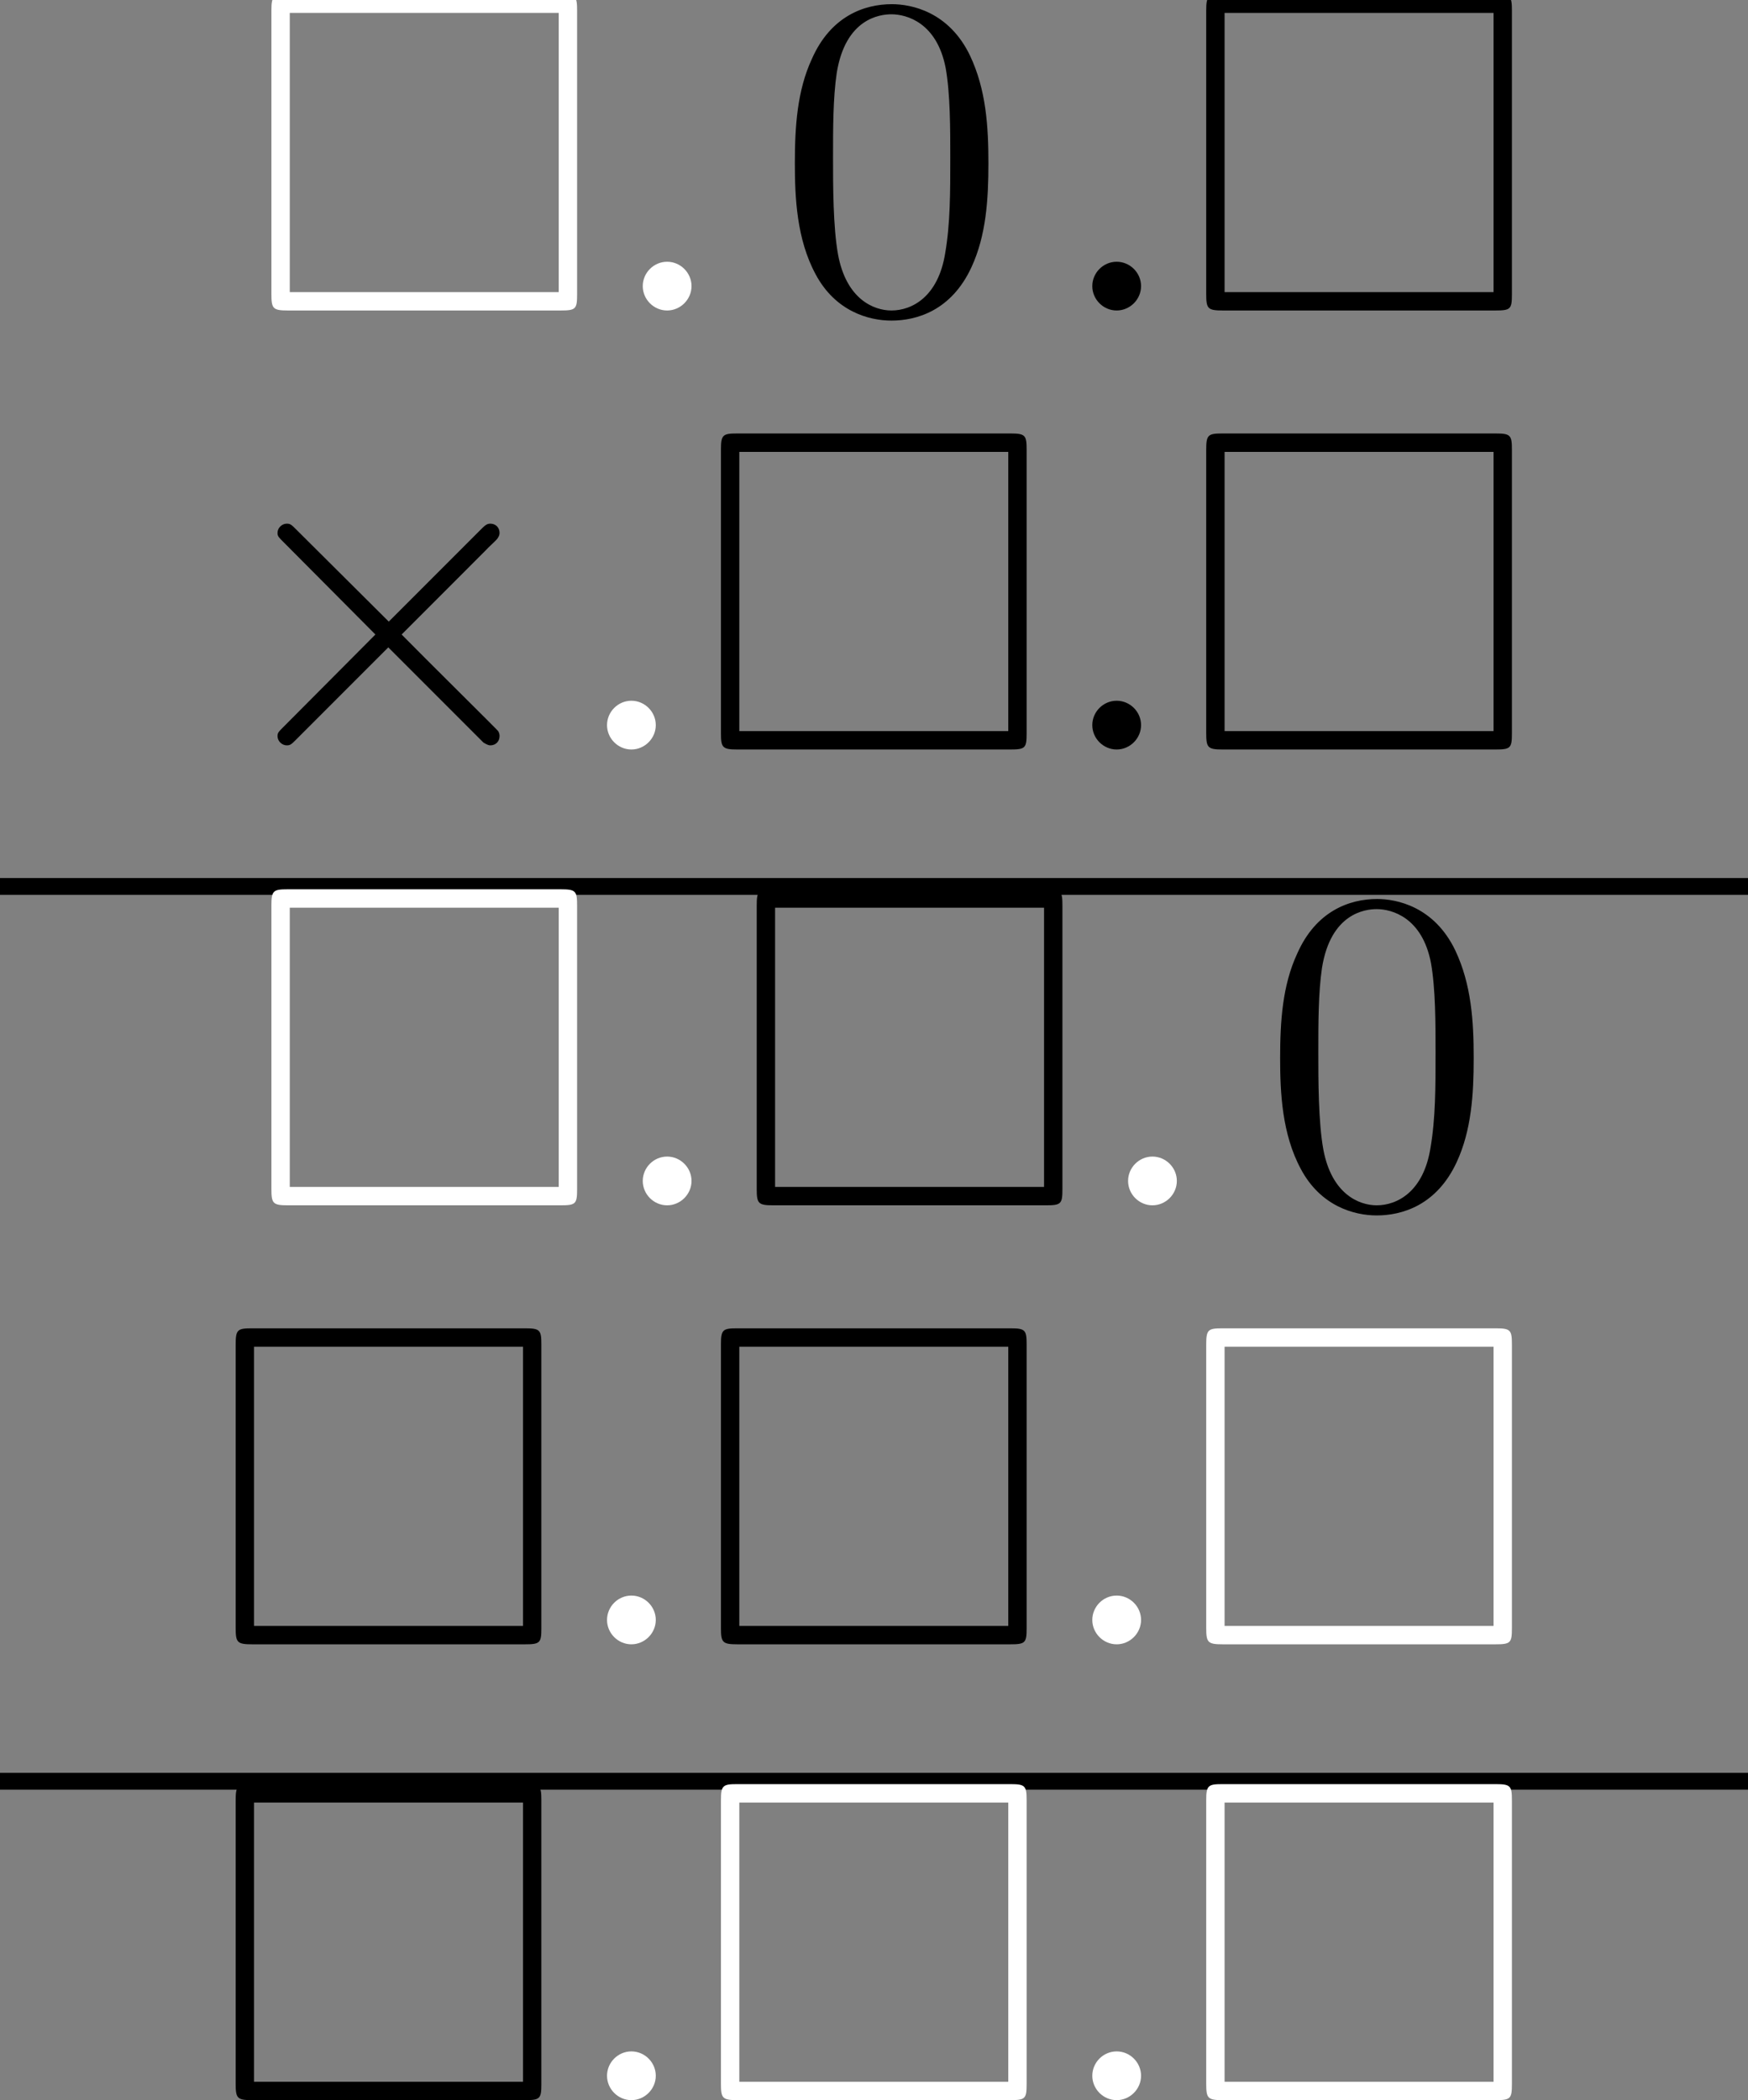
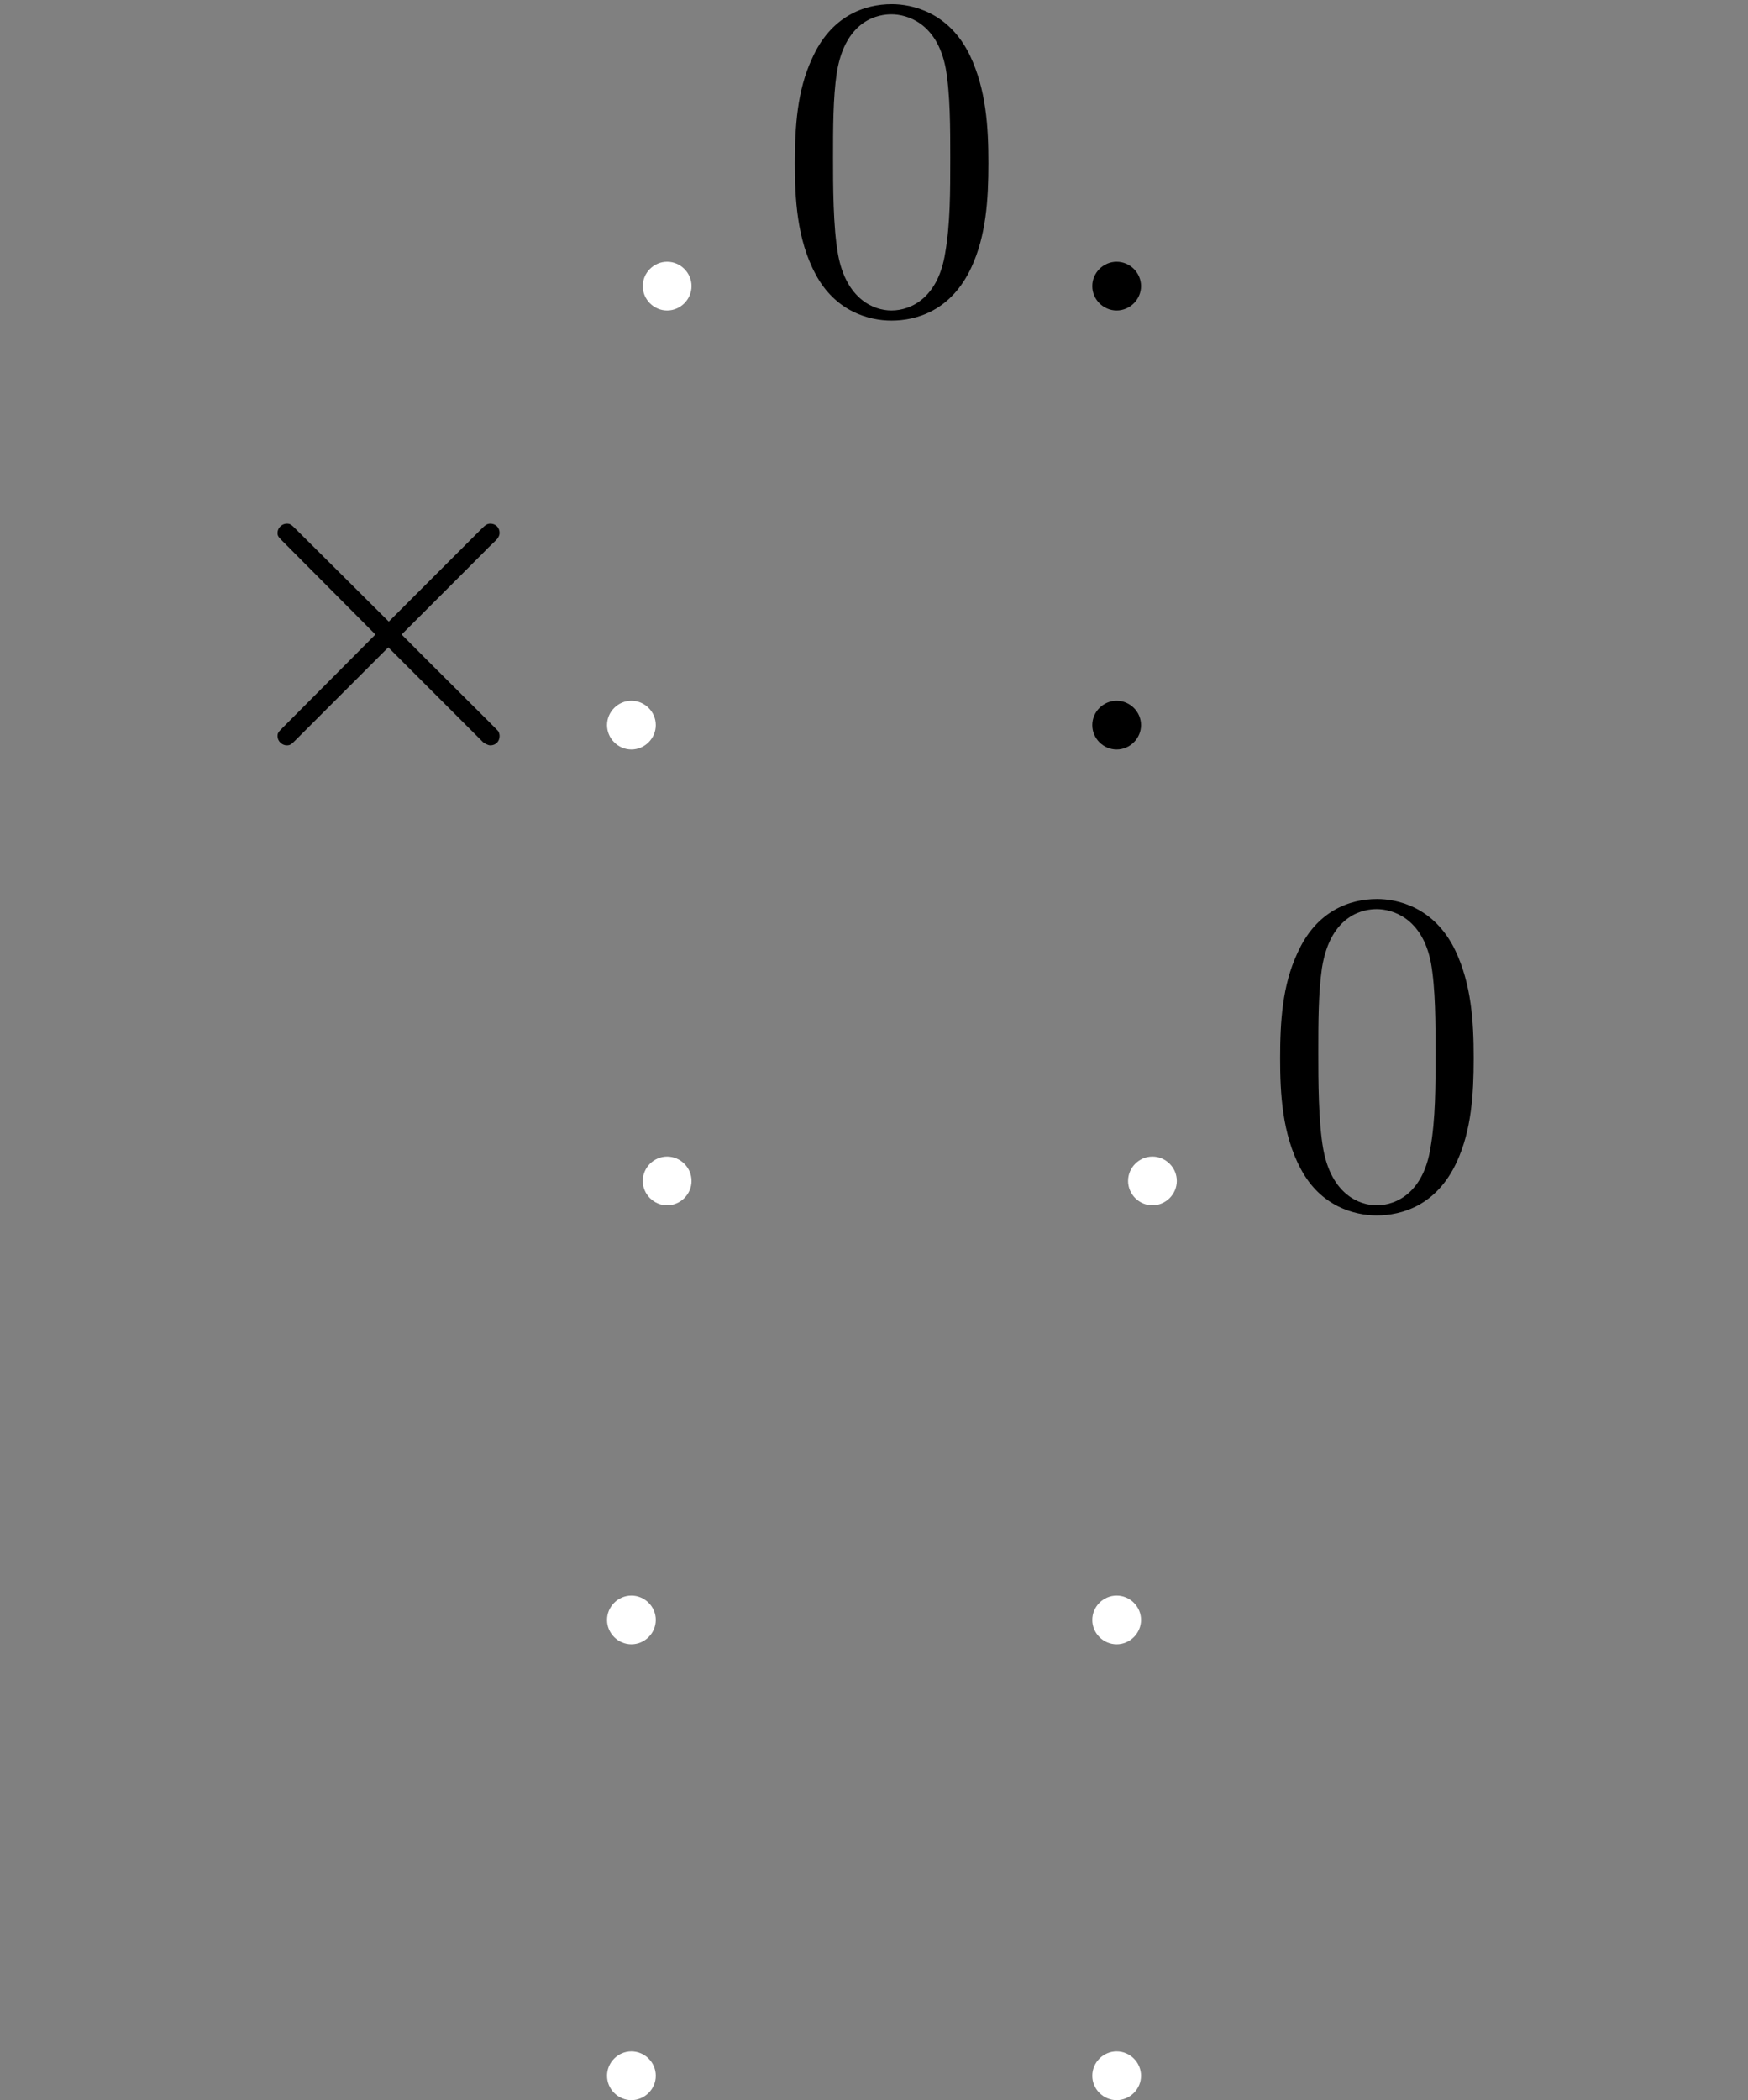
<svg xmlns="http://www.w3.org/2000/svg" xmlns:xlink="http://www.w3.org/1999/xlink" version="1.1" width="41.478pt" height="49.81pt" viewBox="70.735 57.783 41.478 49.81">
  <rect x="70.735" y="57.783" width="41.478" height="49.81" fill="#808080" stroke="none" />
  <defs>
    <path id="g1-2" d="M4.244-3.033L2.062-5.204C1.931-5.335 1.909-5.356 1.822-5.356C1.713-5.356 1.604-5.258 1.604-5.138C1.604-5.062 1.625-5.04 1.745-4.92L3.927-2.727L1.745-.535C1.625-.415 1.604-.393 1.604-.316C1.604-.196 1.713-.098 1.822-.098C1.909-.098 1.931-.12 2.062-.251L4.233-2.422L6.491-.164C6.513-.153 6.589-.098 6.655-.098C6.785-.098 6.873-.196 6.873-.316C6.873-.338 6.873-.382 6.84-.436C6.829-.458 5.095-2.171 4.549-2.727L6.545-4.724C6.6-4.789 6.764-4.931 6.818-4.996C6.829-5.018 6.873-5.062 6.873-5.138C6.873-5.258 6.785-5.356 6.655-5.356C6.567-5.356 6.524-5.313 6.404-5.193L4.244-3.033Z" />
    <path id="g3-48" d="M5.018-3.491C5.018-4.364 4.964-5.236 4.582-6.044C4.08-7.091 3.185-7.265 2.727-7.265C2.073-7.265 1.276-6.982 .829-5.967C.48-5.215 .425-4.364 .425-3.491C.425-2.673 .469-1.691 .916-.862C1.385 .022 2.182 .24 2.716 .24C3.305 .24 4.135 .011 4.615-1.025C4.964-1.778 5.018-2.629 5.018-3.491ZM2.716 0C2.291 0 1.647-.273 1.451-1.32C1.331-1.975 1.331-2.978 1.331-3.622C1.331-4.32 1.331-5.04 1.418-5.629C1.625-6.927 2.444-7.025 2.716-7.025C3.076-7.025 3.796-6.829 4.004-5.749C4.113-5.138 4.113-4.309 4.113-3.622C4.113-2.804 4.113-2.062 3.993-1.364C3.829-.327 3.207 0 2.716 0Z" />
-     <path id="g0-3" d="M7.865-7.113C7.865-7.451 7.833-7.495 7.484-7.495H.993C.655-7.495 .611-7.462 .611-7.113V-.393C.611-.044 .644 0 1.004 0H7.473C7.833 0 7.865-.033 7.865-.382V-7.113ZM1.047-7.058H7.429V-.436H1.047V-7.058Z" />
    <path id="g2-58" d="M2.095-.578C2.095-.895 1.833-1.156 1.516-1.156S.938-.895 .938-.578S1.2 0 1.516 0S2.095-.262 2.095-.578Z" />
  </defs>
  <g id="page1">
    <g fill="#fff">
      <use x="76.564" y="65.147" xlink:href="#g0-3" />
      <use x="85.049" y="65.147" xlink:href="#g2-58" />
    </g>
    <use x="89.171" y="65.147" xlink:href="#g3-48" />
    <use x="95.716" y="65.147" xlink:href="#g2-58" />
    <use x="98.746" y="65.147" xlink:href="#g0-3" />
    <use x="75.716" y="75.559" xlink:href="#g1-2" />
    <g fill="#fff">
      <use x="84.201" y="75.559" xlink:href="#g2-58" />
    </g>
    <use x="87.231" y="75.559" xlink:href="#g0-3" />
    <use x="95.716" y="75.559" xlink:href="#g2-58" />
    <use x="98.746" y="75.559" xlink:href="#g0-3" />
-     <rect x="70.735" y="78.608" height=".399" width="41.478" />
    <g fill="#fff">
      <use x="76.564" y="86.37" xlink:href="#g0-3" />
      <use x="85.049" y="86.37" xlink:href="#g2-58" />
    </g>
    <use x="88.08" y="86.37" xlink:href="#g0-3" />
    <g fill="#fff">
      <use x="96.565" y="86.37" xlink:href="#g2-58" />
    </g>
    <use x="100.686" y="86.37" xlink:href="#g3-48" />
    <use x="75.716" y="96.782" xlink:href="#g0-3" />
    <g fill="#fff">
      <use x="84.201" y="96.782" xlink:href="#g2-58" />
    </g>
    <use x="87.231" y="96.782" xlink:href="#g0-3" />
    <g fill="#fff">
      <use x="95.716" y="96.782" xlink:href="#g2-58" />
      <use x="98.746" y="96.782" xlink:href="#g0-3" />
    </g>
-     <rect x="70.735" y="99.831" height=".399" width="41.478" />
    <use x="75.716" y="107.593" xlink:href="#g0-3" />
    <g fill="#fff">
      <use x="84.201" y="107.593" xlink:href="#g2-58" />
      <use x="87.231" y="107.593" xlink:href="#g0-3" />
      <use x="95.716" y="107.593" xlink:href="#g2-58" />
      <use x="98.746" y="107.593" xlink:href="#g0-3" />
    </g>
  </g>
</svg>